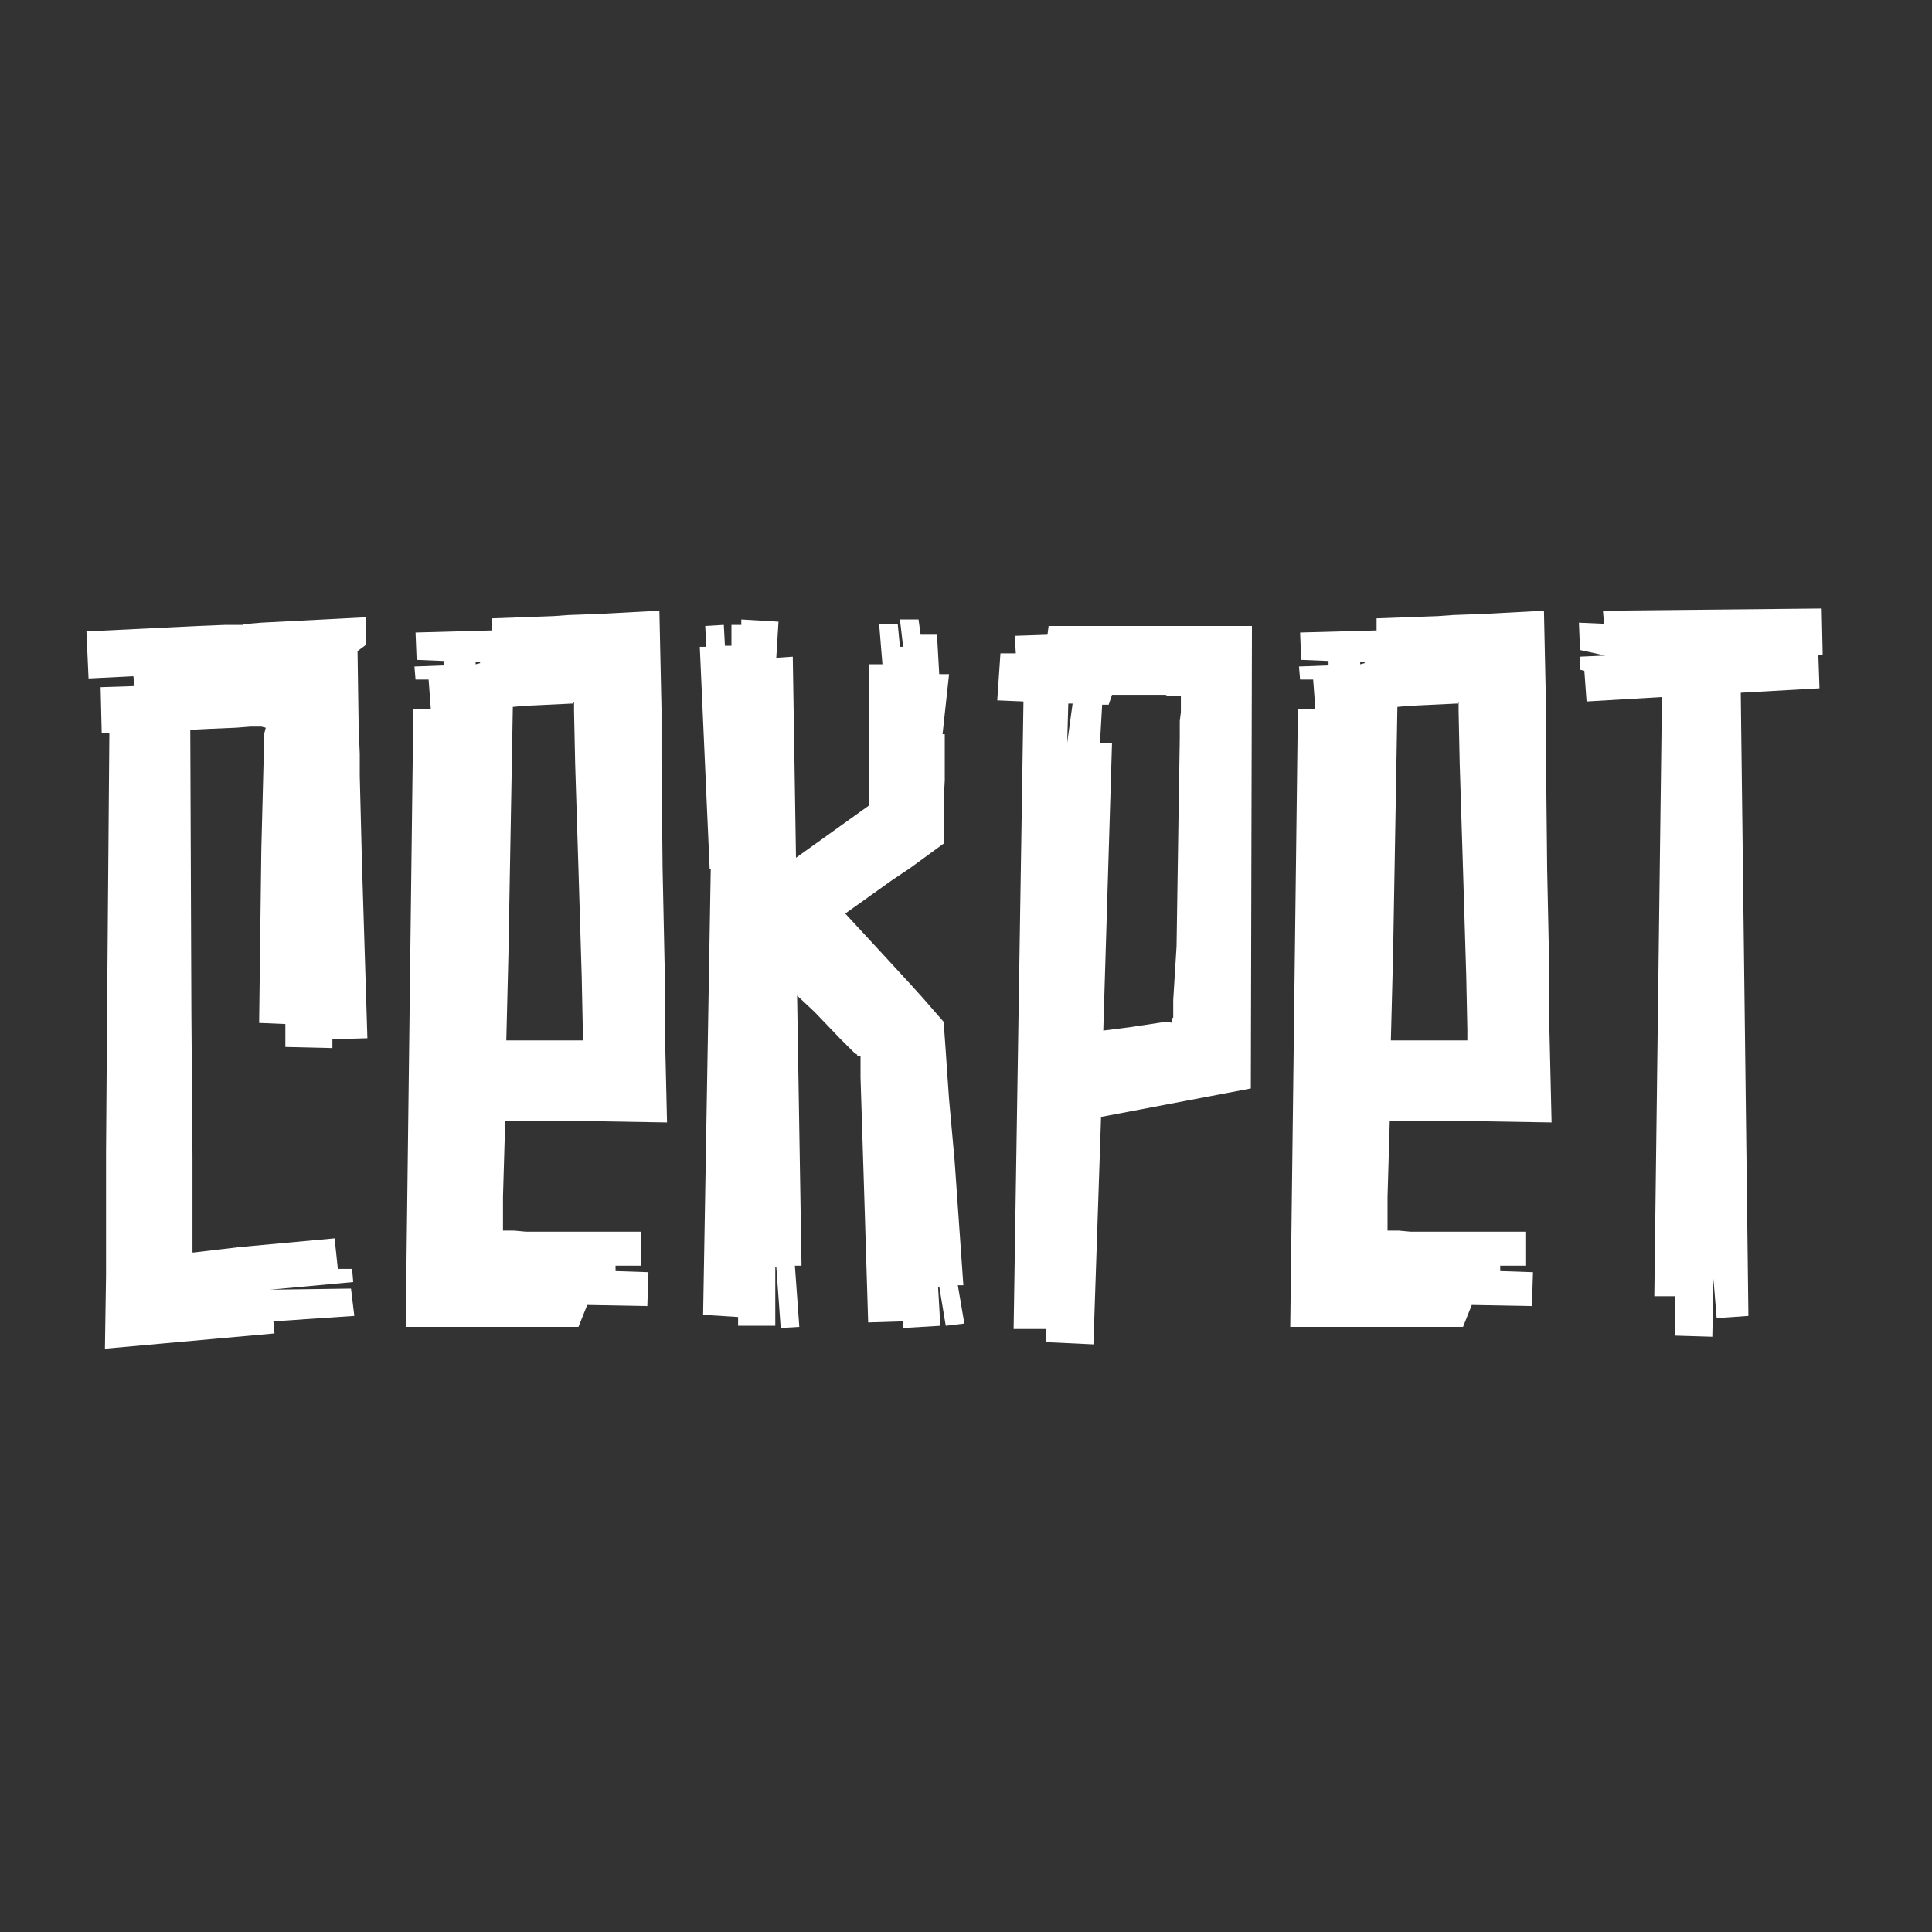
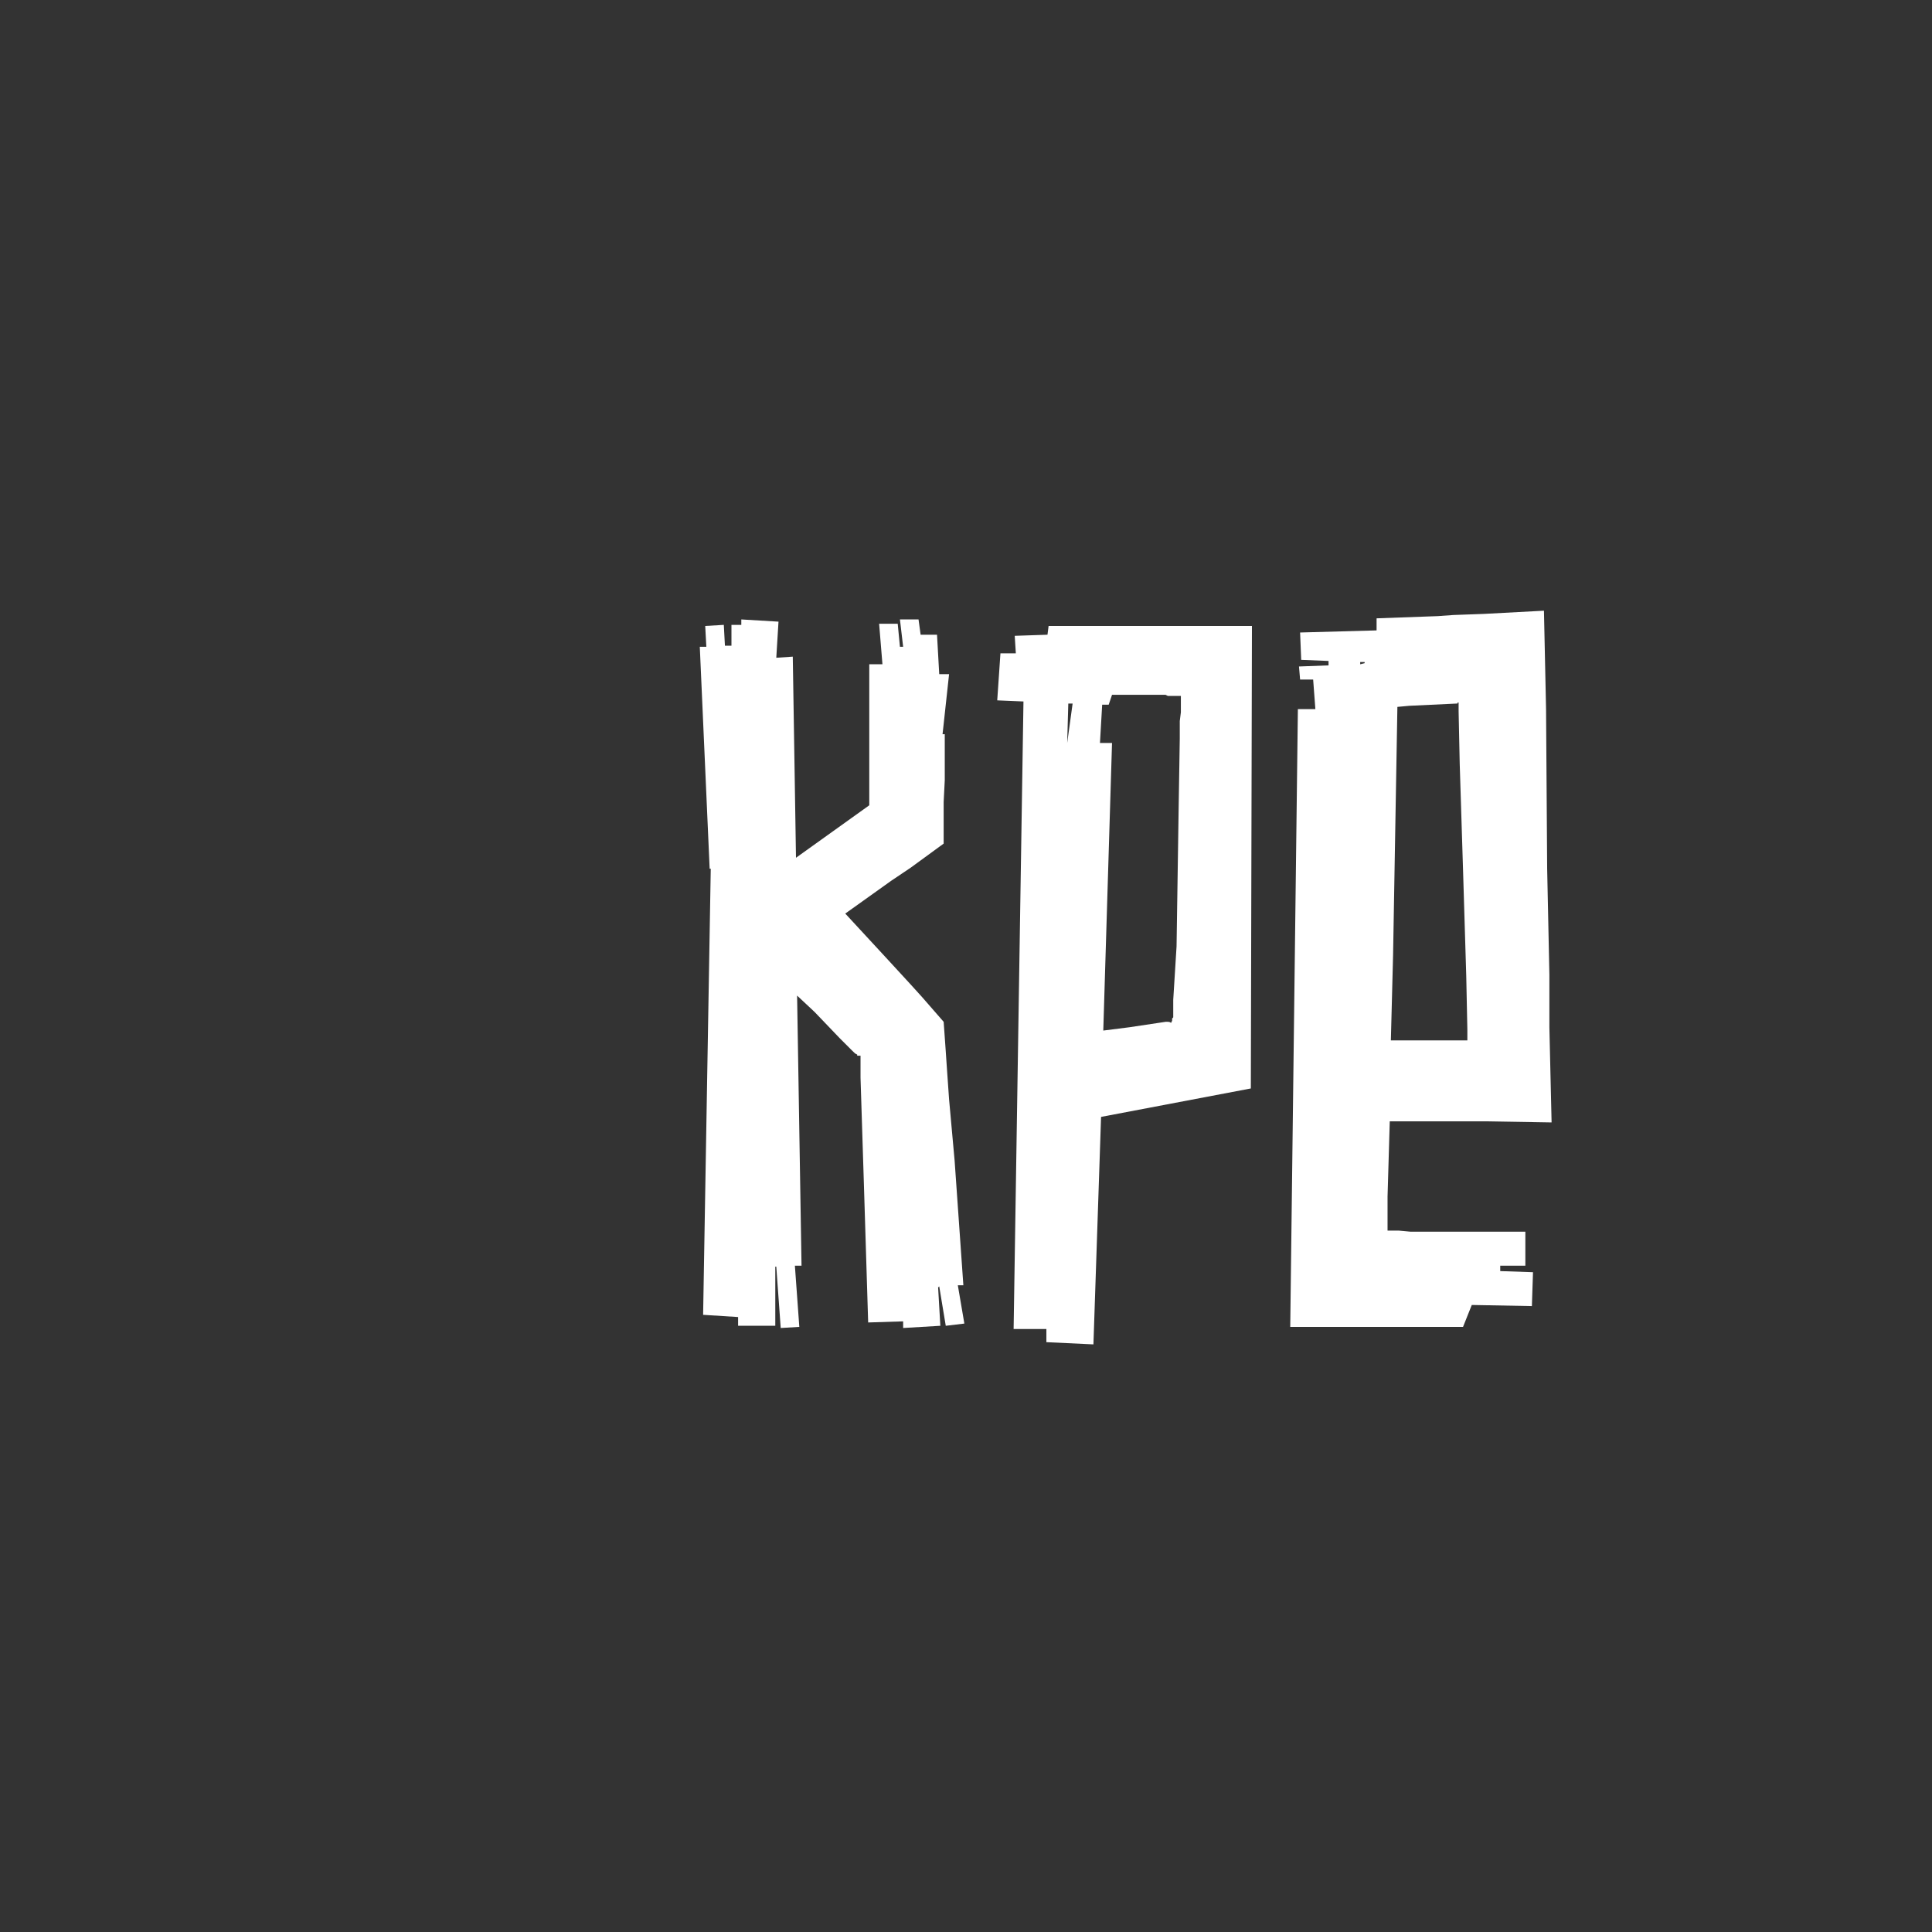
<svg xmlns="http://www.w3.org/2000/svg" xmlns:ns1="http://www.inkscape.org/namespaces/inkscape" xmlns:ns2="http://sodipodi.sourceforge.net/DTD/sodipodi-0.dtd" width="600" height="600" viewBox="0 0 158.75 158.75" version="1.1" id="svg1468" ns1:version="1.2.2 (732a01da63, 2022-12-09)" ns2:docname="секрет.svg">
  <rect x="0" y="0" width="158.75" height="158.75" fill="#333333" stroke="none" />
  <defs id="defs1465" />
  <g ns1:label="Слой 1" ns1:groupmode="layer" id="layer1">
    <g aria-label="ОФЛАЙН" id="text621" style="font-weight:bold;font-size:9.878px;line-height:2;font-family:Afolkalips;-inkscape-font-specification:'Afolkalips Bold';text-align:center;text-anchor:middle;fill:#ffffff;stroke-width:2.512;paint-order:markers stroke fill;stop-color:#000000" transform="matrix(8.597,0,0,8.597,-761.704,-566.089)">
      <g aria-label="СЕКРЕТ" id="text755" style="font-weight:bold;font-size:9.878px;line-height:2;font-family:Afolkalips;-inkscape-font-specification:'Afolkalips Bold';fill:#ffffff;stroke-width:2.512;paint-order:markers stroke fill;stop-color:#000000" transform="matrix(1.058,0,0,1.058,-23.748,-108.362)">
-         <path d="M 108.768,174.117 V 173.91 L 108.531,173.9 108.551,172.329 108.571,171.549 V 171.312 L 108.581,171.272 108.591,171.233 108.551,171.223 H 108.452 L 108.324,171.233 108.087,171.243 107.909,171.252 107.919,173.811 107.929,175.105 V 175.974 H 107.939 L 108.353,175.925 109.213,175.846 109.242,176.122 H 109.371 L 109.381,176.241 108.63,176.31 109.361,176.3 109.391,176.547 108.66,176.596 108.67,176.705 108.126,176.754 107.682,176.794 107.138,176.843 107.148,176.181 V 175.075 L 107.158,173.742 107.178,171.282 H 107.109 L 107.099,170.867 107.405,170.857 107.395,170.768 106.99,170.788 106.971,170.363 107.978,170.314 108.225,170.304 H 108.383 L 108.403,170.294 H 108.432 L 108.551,170.284 109.499,170.235 V 170.482 L 109.42,170.541 109.43,171.223 109.44,171.47 V 171.667 L 109.46,172.458 109.509,174.038 109.193,174.048 V 174.127 Z" id="path2578" style="fill:#ffffff" />
-         <path d="M 110.734,175.776 H 110.833 L 110.941,175.786 H 111.979 V 176.093 H 111.751 V 176.142 L 112.048,176.152 112.038,176.458 111.495,176.448 111.416,176.646 H 109.855 L 109.924,171.065 H 110.082 L 110.062,170.798 H 109.944 L 109.934,170.68 110.201,170.67 V 170.63 L 109.954,170.62 109.944,170.373 110.635,170.354 V 170.245 L 111.188,170.225 111.327,170.215 111.603,170.205 112.147,170.176 112.166,171.065 V 171.549 L 112.176,172.507 112.196,173.465 V 173.939 L 112.216,174.799 111.623,174.789 H 110.754 L 110.734,175.47 Z M 110.932,171.035 110.823,171.045 110.783,173.287 110.764,174.058 H 111.455 V 173.959 L 111.445,173.475 111.416,172.517 111.386,171.559 111.376,171.085 V 171.006 H 111.366 V 171.015 H 111.356 Z M 110.487,170.66 110.527,170.65 V 170.64 H 110.487 Z" id="path2580" style="fill:#ffffff" />
        <path d="M 114.843,176.27 114.902,176.616 114.734,176.636 114.675,176.28 114.665,176.29 114.685,176.636 114.349,176.656 V 176.596 L 114.033,176.606 113.994,175.342 113.974,174.71 113.964,174.394 V 174.196 H 113.934 V 174.186 L 113.915,174.176 113.885,174.147 113.776,174.038 113.549,173.801 113.391,173.653 113.431,176.093 H 113.371 L 113.411,176.646 113.243,176.656 113.203,176.102 H 113.194 V 176.636 H 112.858 V 176.557 L 112.542,176.537 112.611,172.507 H 112.601 L 112.512,170.502 H 112.571 L 112.561,170.314 112.729,170.304 112.739,170.492 H 112.798 V 170.304 H 112.887 V 170.255 L 113.223,170.275 113.203,170.601 113.352,170.591 113.381,172.408 114.043,171.934 V 170.66 H 114.162 L 114.132,170.294 H 114.3 L 114.32,170.502 H 114.349 L 114.32,170.255 H 114.488 L 114.507,170.393 H 114.655 L 114.675,170.749 H 114.764 L 114.705,171.292 H 114.725 V 171.707 L 114.715,171.904 V 172.28 L 114.418,172.497 114.241,172.616 113.895,172.863 113.826,172.912 114.191,173.307 114.409,173.544 114.517,173.663 114.715,173.89 114.734,174.157 114.744,174.305 114.764,174.591 114.814,175.144 114.893,176.27 Z" id="path2582" style="fill:#ffffff" />
        <path d="M 115.663,170.314 H 117.5 L 117.49,174.492 116.137,174.749 116.068,176.804 115.643,176.784 V 176.665 H 115.347 L 115.436,170.996 115.199,170.986 115.228,170.561 H 115.367 L 115.357,170.403 115.653,170.393 Z M 115.831,171.371 115.88,171.015 H 115.841 Z M 116.206,171.025 H 116.147 L 116.127,171.371 H 116.236 L 116.157,173.969 116.394,173.939 116.72,173.89 H 116.74 Q 116.759,173.89 116.769,173.9 L 116.779,173.88 V 173.86 L 116.789,173.85 V 173.692 L 116.819,173.208 116.838,171.954 116.848,171.332 V 171.173 L 116.858,171.094 V 170.946 H 116.74 L 116.72,170.936 H 116.236 Z" id="path2584" style="fill:#ffffff" />
-         <path d="M 118.725,175.776 H 118.824 L 118.933,175.786 H 119.97 V 176.093 H 119.743 V 176.142 L 120.039,176.152 120.029,176.458 119.486,176.448 119.407,176.646 H 117.846 L 117.915,171.065 H 118.073 L 118.053,170.798 H 117.935 L 117.925,170.68 118.192,170.67 V 170.63 L 117.945,170.62 117.935,170.373 118.626,170.354 V 170.245 L 119.179,170.225 119.318,170.215 119.594,170.205 120.138,170.176 120.157,171.065 V 171.549 L 120.167,172.507 120.187,173.465 V 173.939 L 120.207,174.799 119.614,174.789 H 118.745 L 118.725,175.47 Z M 118.923,171.035 118.814,171.045 118.775,173.287 118.755,174.058 H 119.446 V 173.959 L 119.436,173.475 119.407,172.517 119.377,171.559 119.367,171.085 V 171.006 H 119.357 V 171.015 H 119.347 Z M 118.478,170.66 118.518,170.65 V 170.64 H 118.478 Z" id="path2586" style="fill:#ffffff" />
-         <path d="M 122.656,170.571 122.617,170.581 122.627,170.877 121.916,170.917 121.985,176.547 121.698,176.567 121.669,176.211 121.659,176.735 121.323,176.725 V 176.369 H 121.135 L 121.204,170.956 120.523,170.996 120.503,170.719 120.464,170.709 V 170.591 L 120.691,170.581 120.464,170.531 120.454,170.284 120.681,170.294 120.671,170.176 122.647,170.156 Z" id="path2588" style="fill:#ffffff" />
+         <path d="M 118.725,175.776 H 118.824 L 118.933,175.786 H 119.97 V 176.093 H 119.743 V 176.142 L 120.039,176.152 120.029,176.458 119.486,176.448 119.407,176.646 H 117.846 L 117.915,171.065 H 118.073 L 118.053,170.798 H 117.935 L 117.925,170.68 118.192,170.67 V 170.63 L 117.945,170.62 117.935,170.373 118.626,170.354 V 170.245 L 119.179,170.225 119.318,170.215 119.594,170.205 120.138,170.176 120.157,171.065 L 120.167,172.507 120.187,173.465 V 173.939 L 120.207,174.799 119.614,174.789 H 118.745 L 118.725,175.47 Z M 118.923,171.035 118.814,171.045 118.775,173.287 118.755,174.058 H 119.446 V 173.959 L 119.436,173.475 119.407,172.517 119.377,171.559 119.367,171.085 V 171.006 H 119.357 V 171.015 H 119.347 Z M 118.478,170.66 118.518,170.65 V 170.64 H 118.478 Z" id="path2586" style="fill:#ffffff" />
      </g>
    </g>
  </g>
</svg>